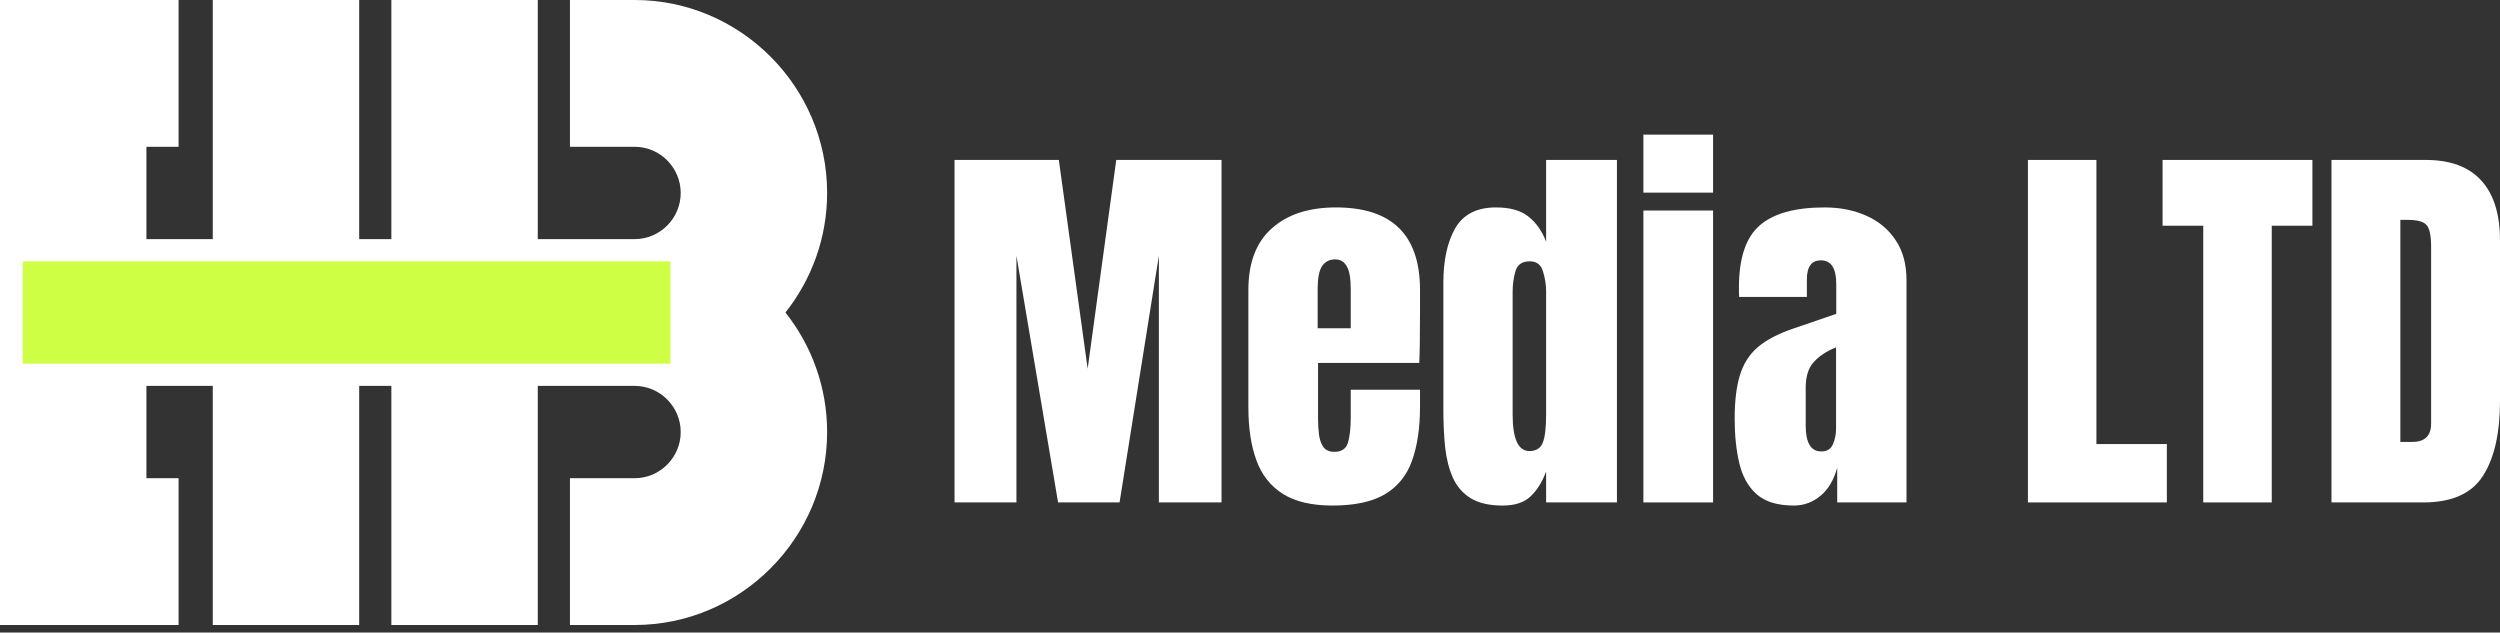
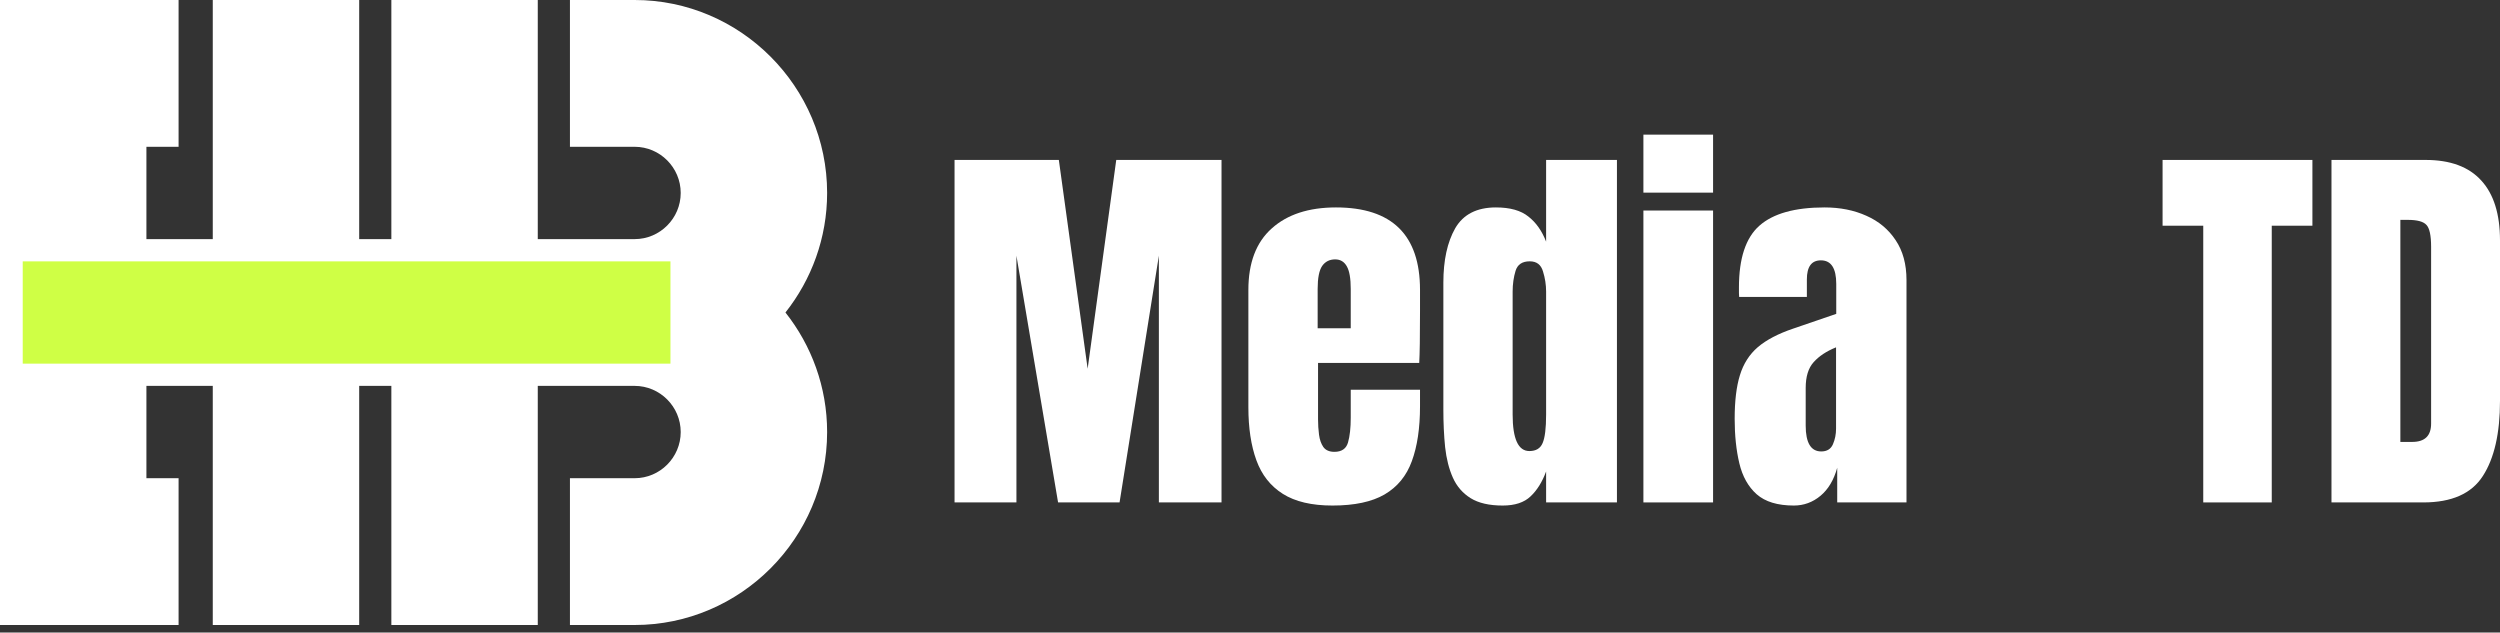
<svg xmlns="http://www.w3.org/2000/svg" width="166" height="42" viewBox="0 0 166 42" fill="none">
  <rect x="0" y="0" width="166" height="42" fill="#333333" stroke="none" />
  <path d="M154.81 33.361V10.62H161.064C162.701 10.62 163.933 11.077 164.76 11.99C165.587 12.894 166 14.221 166 15.969V26.616C166 28.77 165.621 30.432 164.863 31.604C164.114 32.775 162.796 33.361 160.909 33.361H154.81ZM159.384 29.343H160.173C161.008 29.343 161.426 28.938 161.426 28.128V16.396C161.426 15.638 161.323 15.151 161.116 14.936C160.918 14.712 160.509 14.6 159.888 14.6H159.384V29.343Z" fill="white" />
  <path d="M146.296 33.361V14.987H143.595V10.62H153.544V14.987H150.844V33.361H146.296Z" fill="white" />
-   <path d="M134.654 33.361V10.62H139.202V29.485H143.879V33.361H134.654Z" fill="white" />
  <path d="M119.11 33.568C118.033 33.568 117.211 33.318 116.642 32.818C116.082 32.319 115.699 31.634 115.492 30.764C115.285 29.894 115.182 28.907 115.182 27.805C115.182 26.625 115.298 25.66 115.531 24.911C115.763 24.153 116.16 23.532 116.72 23.05C117.288 22.568 118.068 22.159 119.058 21.823L121.927 20.84V18.851C121.927 17.808 121.586 17.287 120.906 17.287C120.286 17.287 119.976 17.709 119.976 18.553V19.716H115.479C115.47 19.648 115.466 19.561 115.466 19.458C115.466 19.346 115.466 19.221 115.466 19.083C115.466 17.154 115.918 15.788 116.823 14.987C117.736 14.178 119.179 13.773 121.151 13.773C122.185 13.773 123.111 13.958 123.929 14.328C124.748 14.69 125.394 15.229 125.868 15.944C126.35 16.658 126.591 17.541 126.591 18.592V33.361H121.991V31.061C121.767 31.871 121.397 32.491 120.88 32.922C120.363 33.352 119.773 33.568 119.11 33.568ZM120.932 29.976C121.311 29.976 121.569 29.816 121.707 29.498C121.845 29.179 121.914 28.834 121.914 28.464V23.063C121.276 23.321 120.781 23.649 120.428 24.045C120.075 24.433 119.898 25.005 119.898 25.763V28.257C119.898 29.403 120.243 29.976 120.932 29.976Z" fill="white" />
  <path d="M109.122 12.791V8.94H113.748V12.791H109.122ZM109.122 33.361V13.979H113.748V33.361H109.122Z" fill="white" />
  <path d="M99.78 33.568C98.884 33.568 98.174 33.404 97.648 33.077C97.123 32.749 96.731 32.297 96.472 31.72C96.214 31.143 96.042 30.467 95.956 29.691C95.878 28.916 95.839 28.085 95.839 27.198V18.773C95.839 17.283 96.102 16.077 96.627 15.155C97.162 14.234 98.062 13.773 99.328 13.773C100.267 13.773 100.986 13.975 101.486 14.38C101.994 14.776 102.386 15.332 102.662 16.047V10.62H107.365V33.361H102.662V31.306C102.403 32.004 102.059 32.556 101.628 32.96C101.206 33.365 100.59 33.568 99.78 33.568ZM101.55 29.95C101.99 29.95 102.282 29.773 102.429 29.42C102.584 29.067 102.662 28.434 102.662 27.521V19.367C102.662 18.911 102.593 18.463 102.455 18.024C102.326 17.576 102.033 17.352 101.576 17.352C101.077 17.352 100.762 17.563 100.633 17.985C100.504 18.407 100.439 18.868 100.439 19.367V27.521C100.439 29.14 100.81 29.95 101.55 29.95Z" fill="white" />
  <path d="M88.474 33.568C87.096 33.568 85.998 33.309 85.18 32.792C84.361 32.276 83.775 31.53 83.422 30.557C83.069 29.584 82.892 28.412 82.892 27.043V19.251C82.892 17.451 83.409 16.09 84.443 15.168C85.477 14.238 86.898 13.773 88.707 13.773C92.428 13.773 94.289 15.599 94.289 19.251V20.66C94.289 22.365 94.272 23.511 94.237 24.097H87.518V27.844C87.518 28.188 87.54 28.529 87.583 28.864C87.626 29.192 87.721 29.463 87.867 29.678C88.022 29.894 88.268 30.002 88.603 30.002C89.086 30.002 89.387 29.795 89.508 29.381C89.629 28.959 89.689 28.412 89.689 27.74V25.88H94.289V26.978C94.289 28.425 94.108 29.64 93.746 30.622C93.393 31.595 92.79 32.332 91.937 32.831C91.093 33.322 89.939 33.568 88.474 33.568ZM87.492 21.797H89.689V19.187C89.689 18.489 89.603 17.989 89.43 17.688C89.258 17.378 89 17.223 88.655 17.223C88.285 17.223 87.996 17.369 87.79 17.662C87.591 17.955 87.492 18.463 87.492 19.187V21.797Z" fill="white" />
  <path d="M63.382 33.361V10.62H70.307L72.22 24.484L74.119 10.62H81.109V33.361H76.949V16.977L74.339 33.361H70.256L67.491 16.977V33.361H63.382Z" fill="white" />
  <path fill-rule="evenodd" clip-rule="evenodd" d="M14.128 15.877H9.722V9.746H11.858V0H9.722H0V41.5H9.722H11.858V31.754H9.722V25.623H14.128V41.5H23.85V25.623H25.986V41.5H35.708V25.623H42.142C43.823 25.623 45.199 27.003 45.199 28.688C45.199 30.374 43.823 31.753 42.142 31.753H37.844V41.5H42.142C49.17 41.5 54.921 35.735 54.921 28.688C54.921 25.697 53.884 22.936 52.154 20.75C53.884 18.563 54.921 15.803 54.921 12.812C54.921 5.765 49.17 0 42.142 0H37.844V9.747H42.142C43.823 9.747 45.199 11.126 45.199 12.812C45.199 14.498 43.823 15.877 42.142 15.877H35.708V0H25.986V9.747V15.877H23.85V0H14.128V15.877Z" fill="white" />
  <rect x="1.509" y="17.355" width="43.009" height="6.791" fill="#CFFF45" />
</svg>